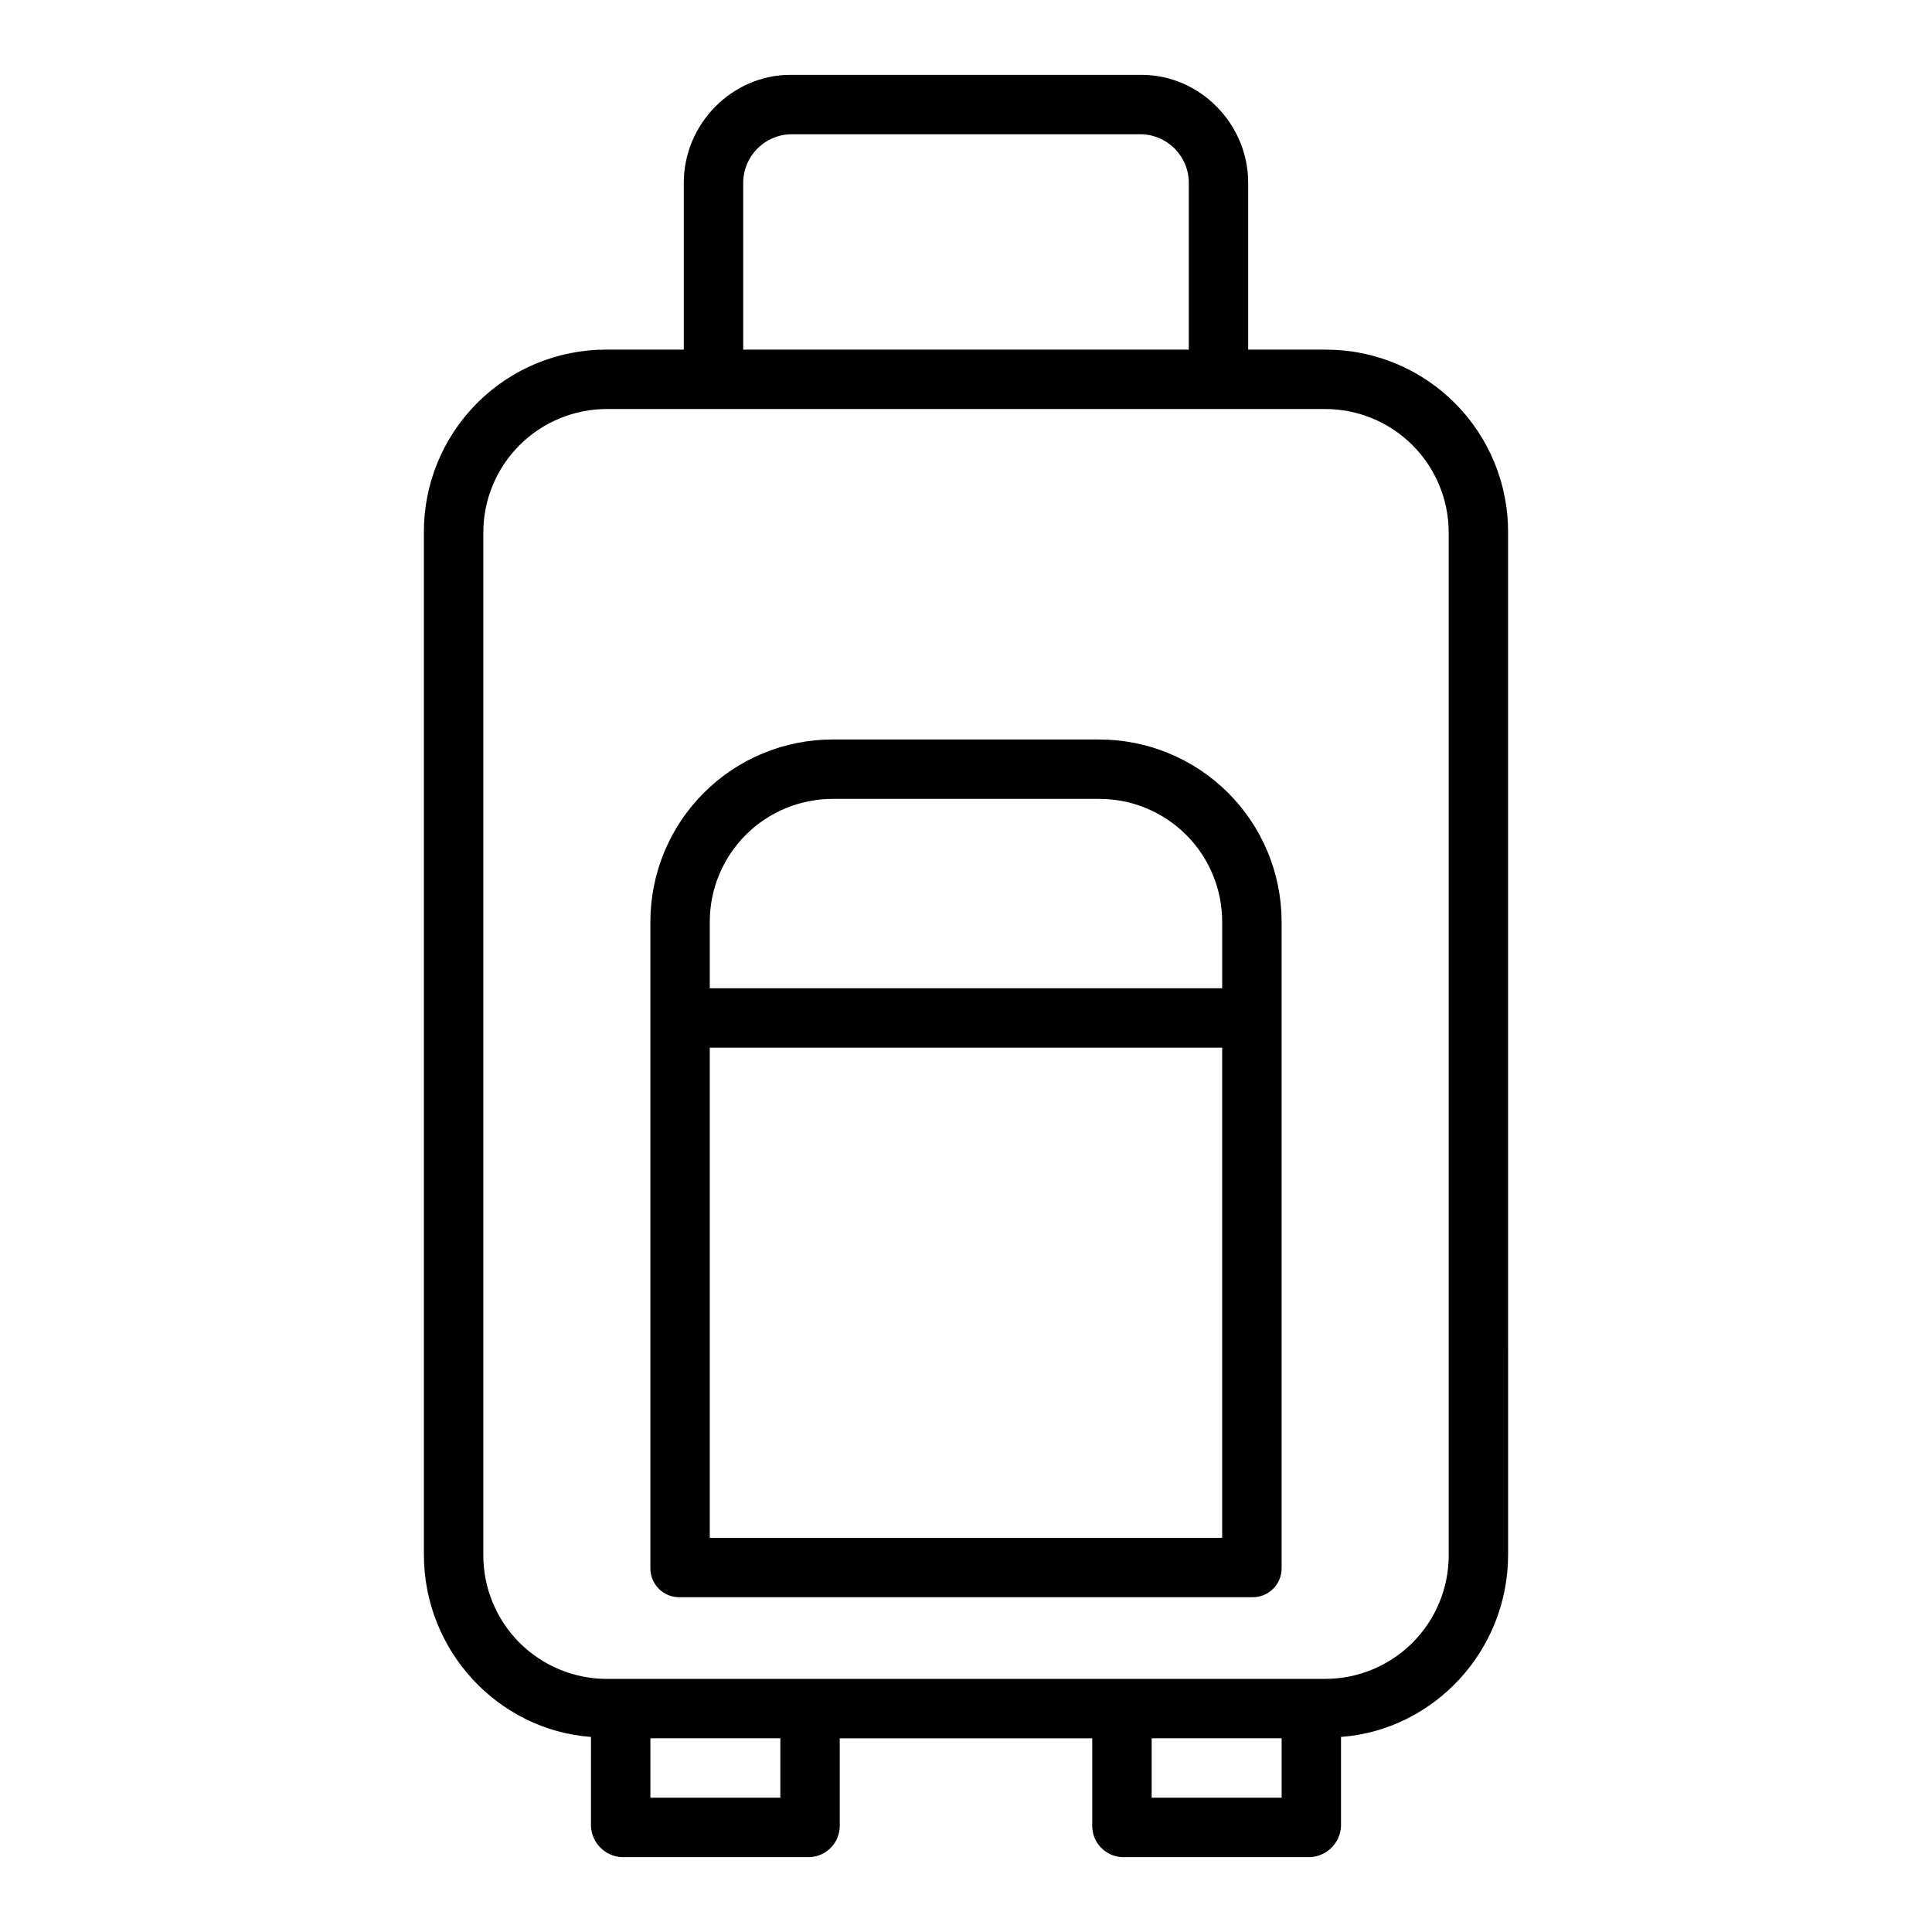
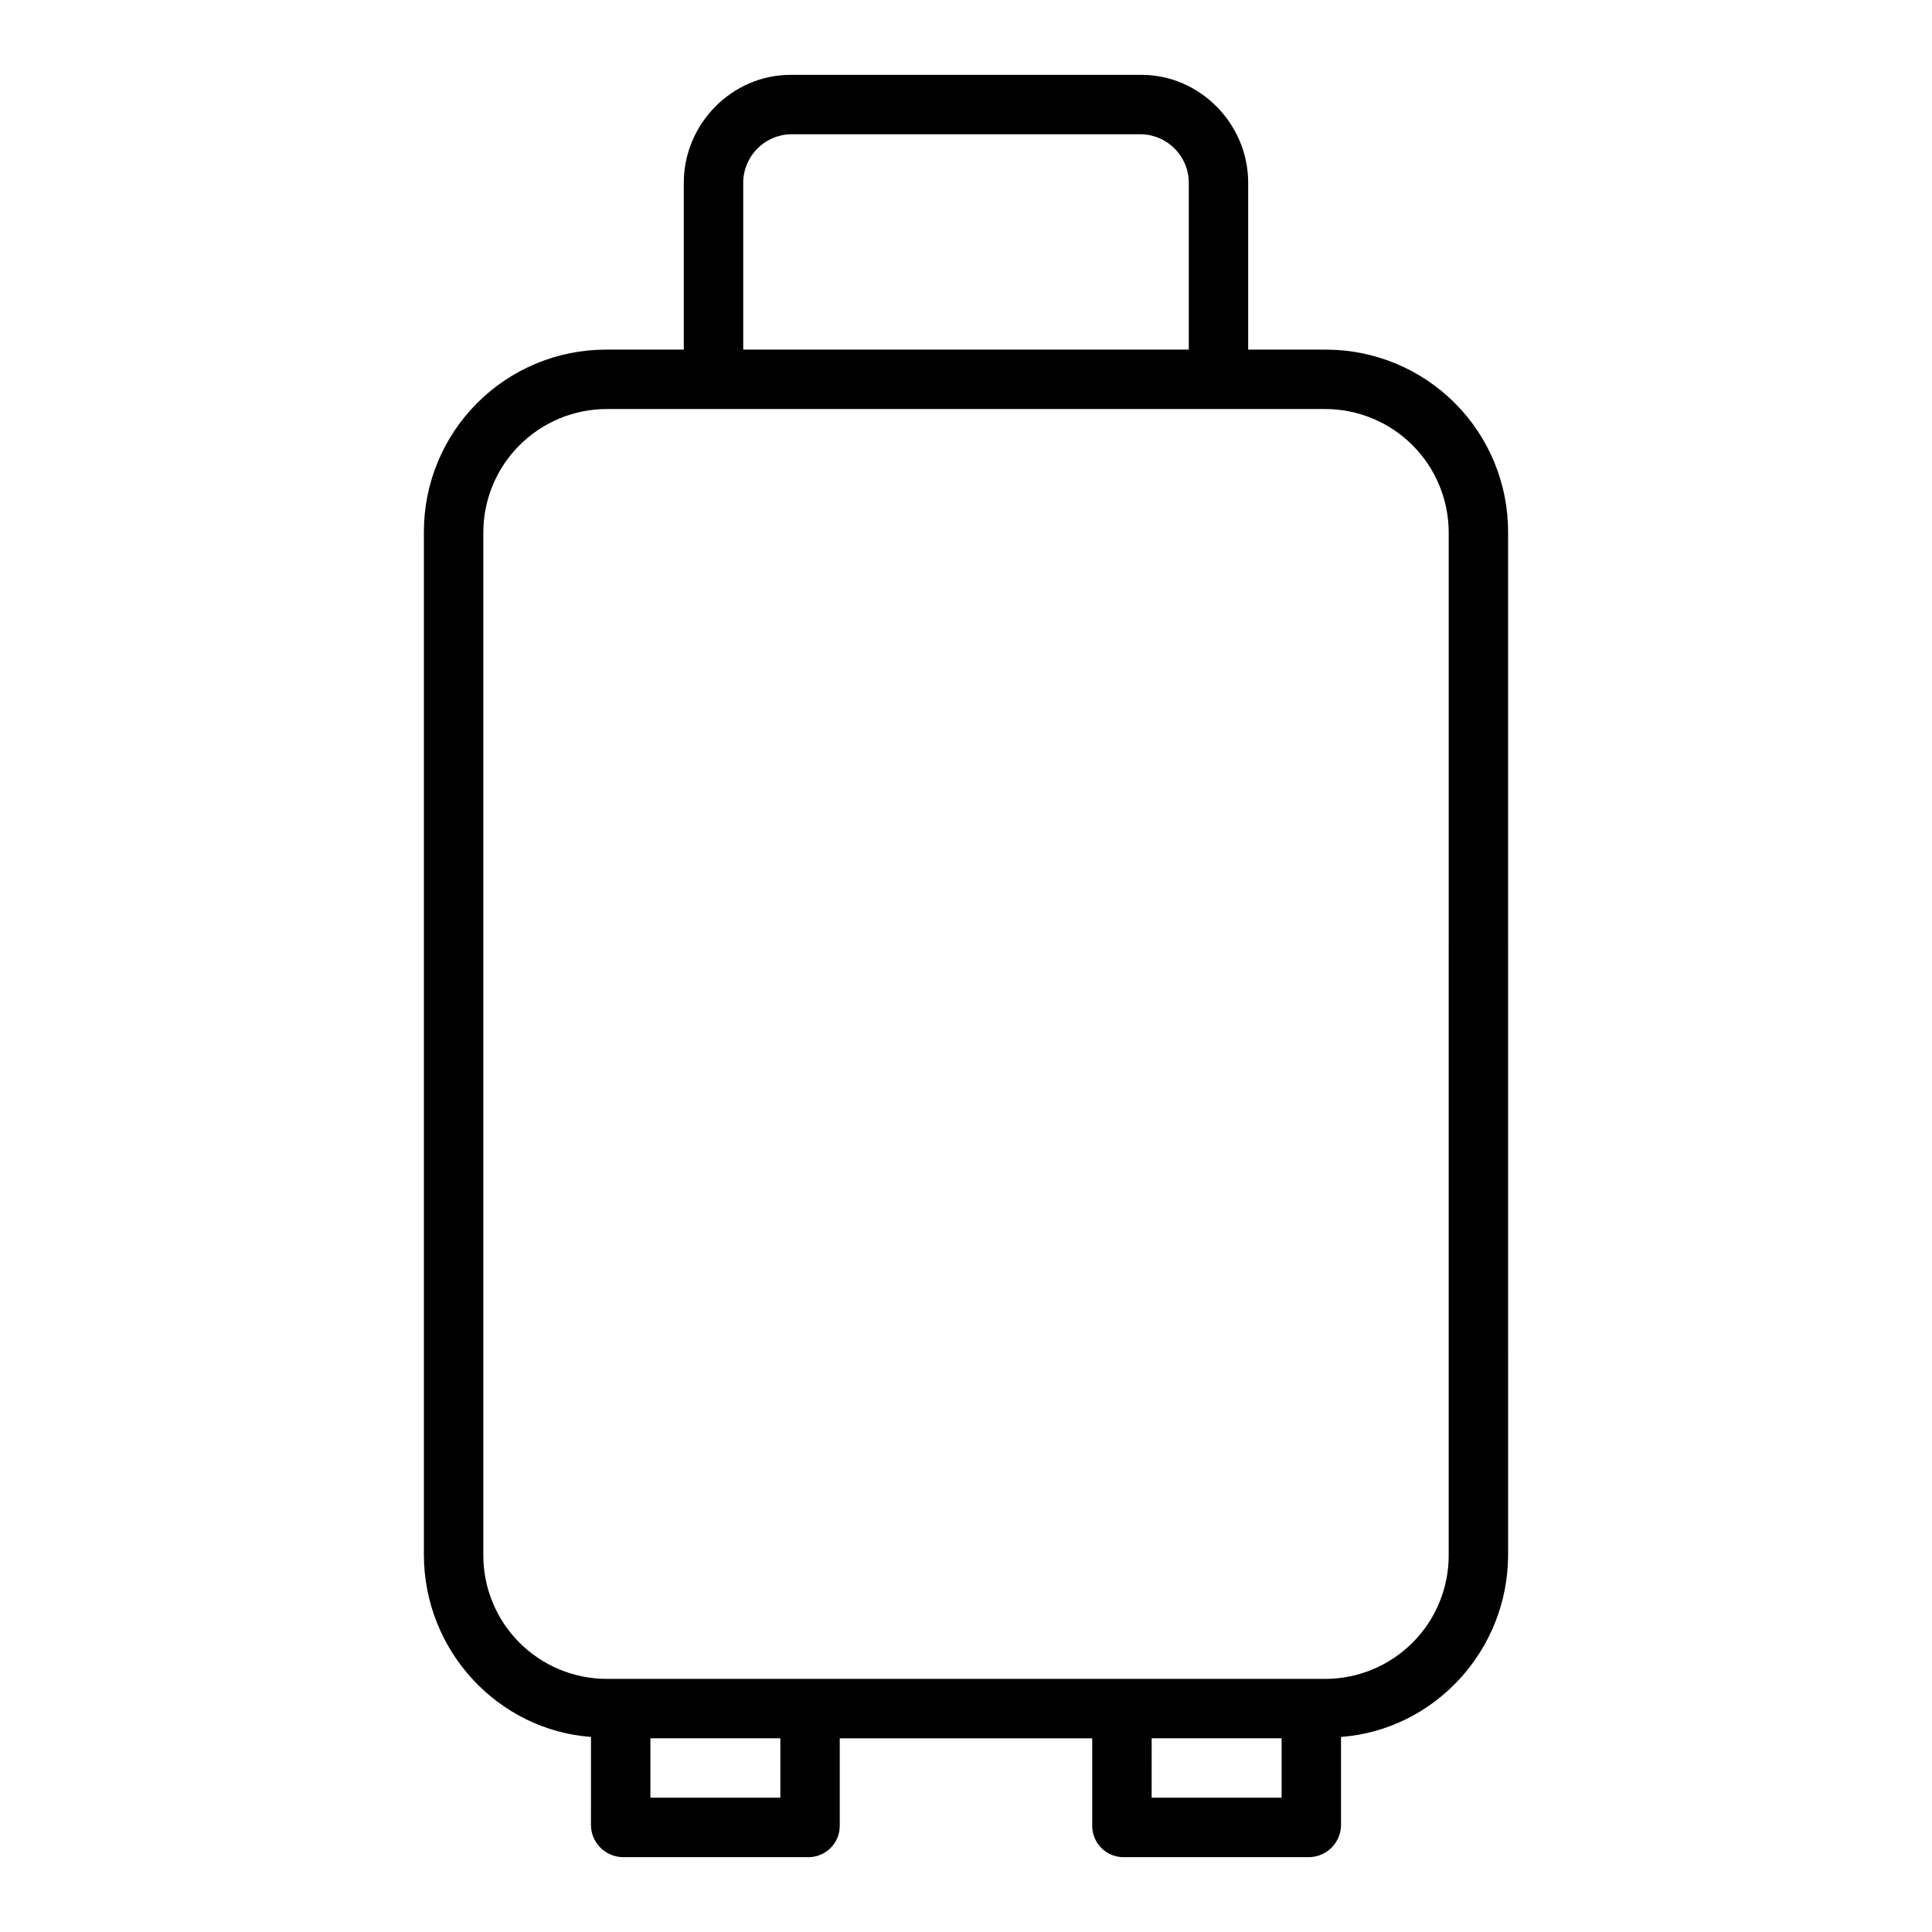
<svg xmlns="http://www.w3.org/2000/svg" fill="#000000" width="800px" height="800px" version="1.1" viewBox="144 144 512 512">
  <g>
    <path d="m495.42 236.65h-20.641v-44.238c0-15.539-12.746-28.578-28.281-28.578h-93c-15.539 0-28.285 13.039-28.285 28.578v44.238h-20.641c-12.82 0.008-25.109 5.113-34.16 14.195-9.051 9.082-14.117 21.391-14.078 34.211v270.91c0 25.539 19.68 46.516 44.281 48.34l-0.004 23.59c0.164 4.5 3.781 8.109 8.285 8.266h49.691c4.438-0.184 7.941-3.828 7.953-8.266v-23.223h66.914v23.223h-0.004c0.012 4.441 3.516 8.082 7.953 8.266h49.691c4.504-0.156 8.121-3.766 8.289-8.266v-23.594c24.602-1.824 44.281-22.801 44.281-48.34l-0.004-270.9c0.039-12.824-5.027-25.133-14.078-34.211-9.051-9.082-21.344-14.188-34.164-14.195zm-154.46-44.238c0.031-6.961 5.582-12.645 12.543-12.832h93c6.957 0.188 12.512 5.871 12.539 12.832v44.238h-118.08zm9.84 428h-34.438v-15.742h34.441zm98.398 0 0.004-15.742h34.441v15.742zm78.719-64.227h0.004c0 8.684-3.449 17.012-9.59 23.148-6.137 6.141-14.465 9.59-23.148 9.59h-190.36c-8.684 0-17.008-3.449-23.148-9.59-6.141-6.137-9.59-14.465-9.59-23.148v-271.05c0-8.684 3.449-17.008 9.59-23.148s14.465-9.59 23.148-9.59h190.36c8.684 0 17.012 3.449 23.148 9.59 6.141 6.141 9.59 14.465 9.59 23.148z" />
-     <path d="m435.18 339.97h-70.371c-12.828-0.035-25.145 5.031-34.23 14.086-9.09 9.051-14.207 21.344-14.223 34.172v171.42c0 2.062 0.836 4.031 2.312 5.469s3.469 2.215 5.527 2.16h151.6c2.059 0.055 4.051-0.723 5.527-2.16 1.477-1.438 2.312-3.406 2.316-5.469v-171.41 0.004c-0.016-12.828-5.133-25.125-14.223-34.18-9.09-9.051-21.402-14.121-34.234-14.086zm-70.375 15.742h70.375v0.004c8.656-0.039 16.969 3.367 23.105 9.465 6.137 6.102 9.594 14.395 9.605 23.047v17.672h-135.79v-17.672c0.012-8.652 3.469-16.945 9.605-23.047 6.137-6.098 14.453-9.504 23.105-9.465zm-32.707 195.82v-129.89h135.79v129.89z" />
  </g>
</svg>